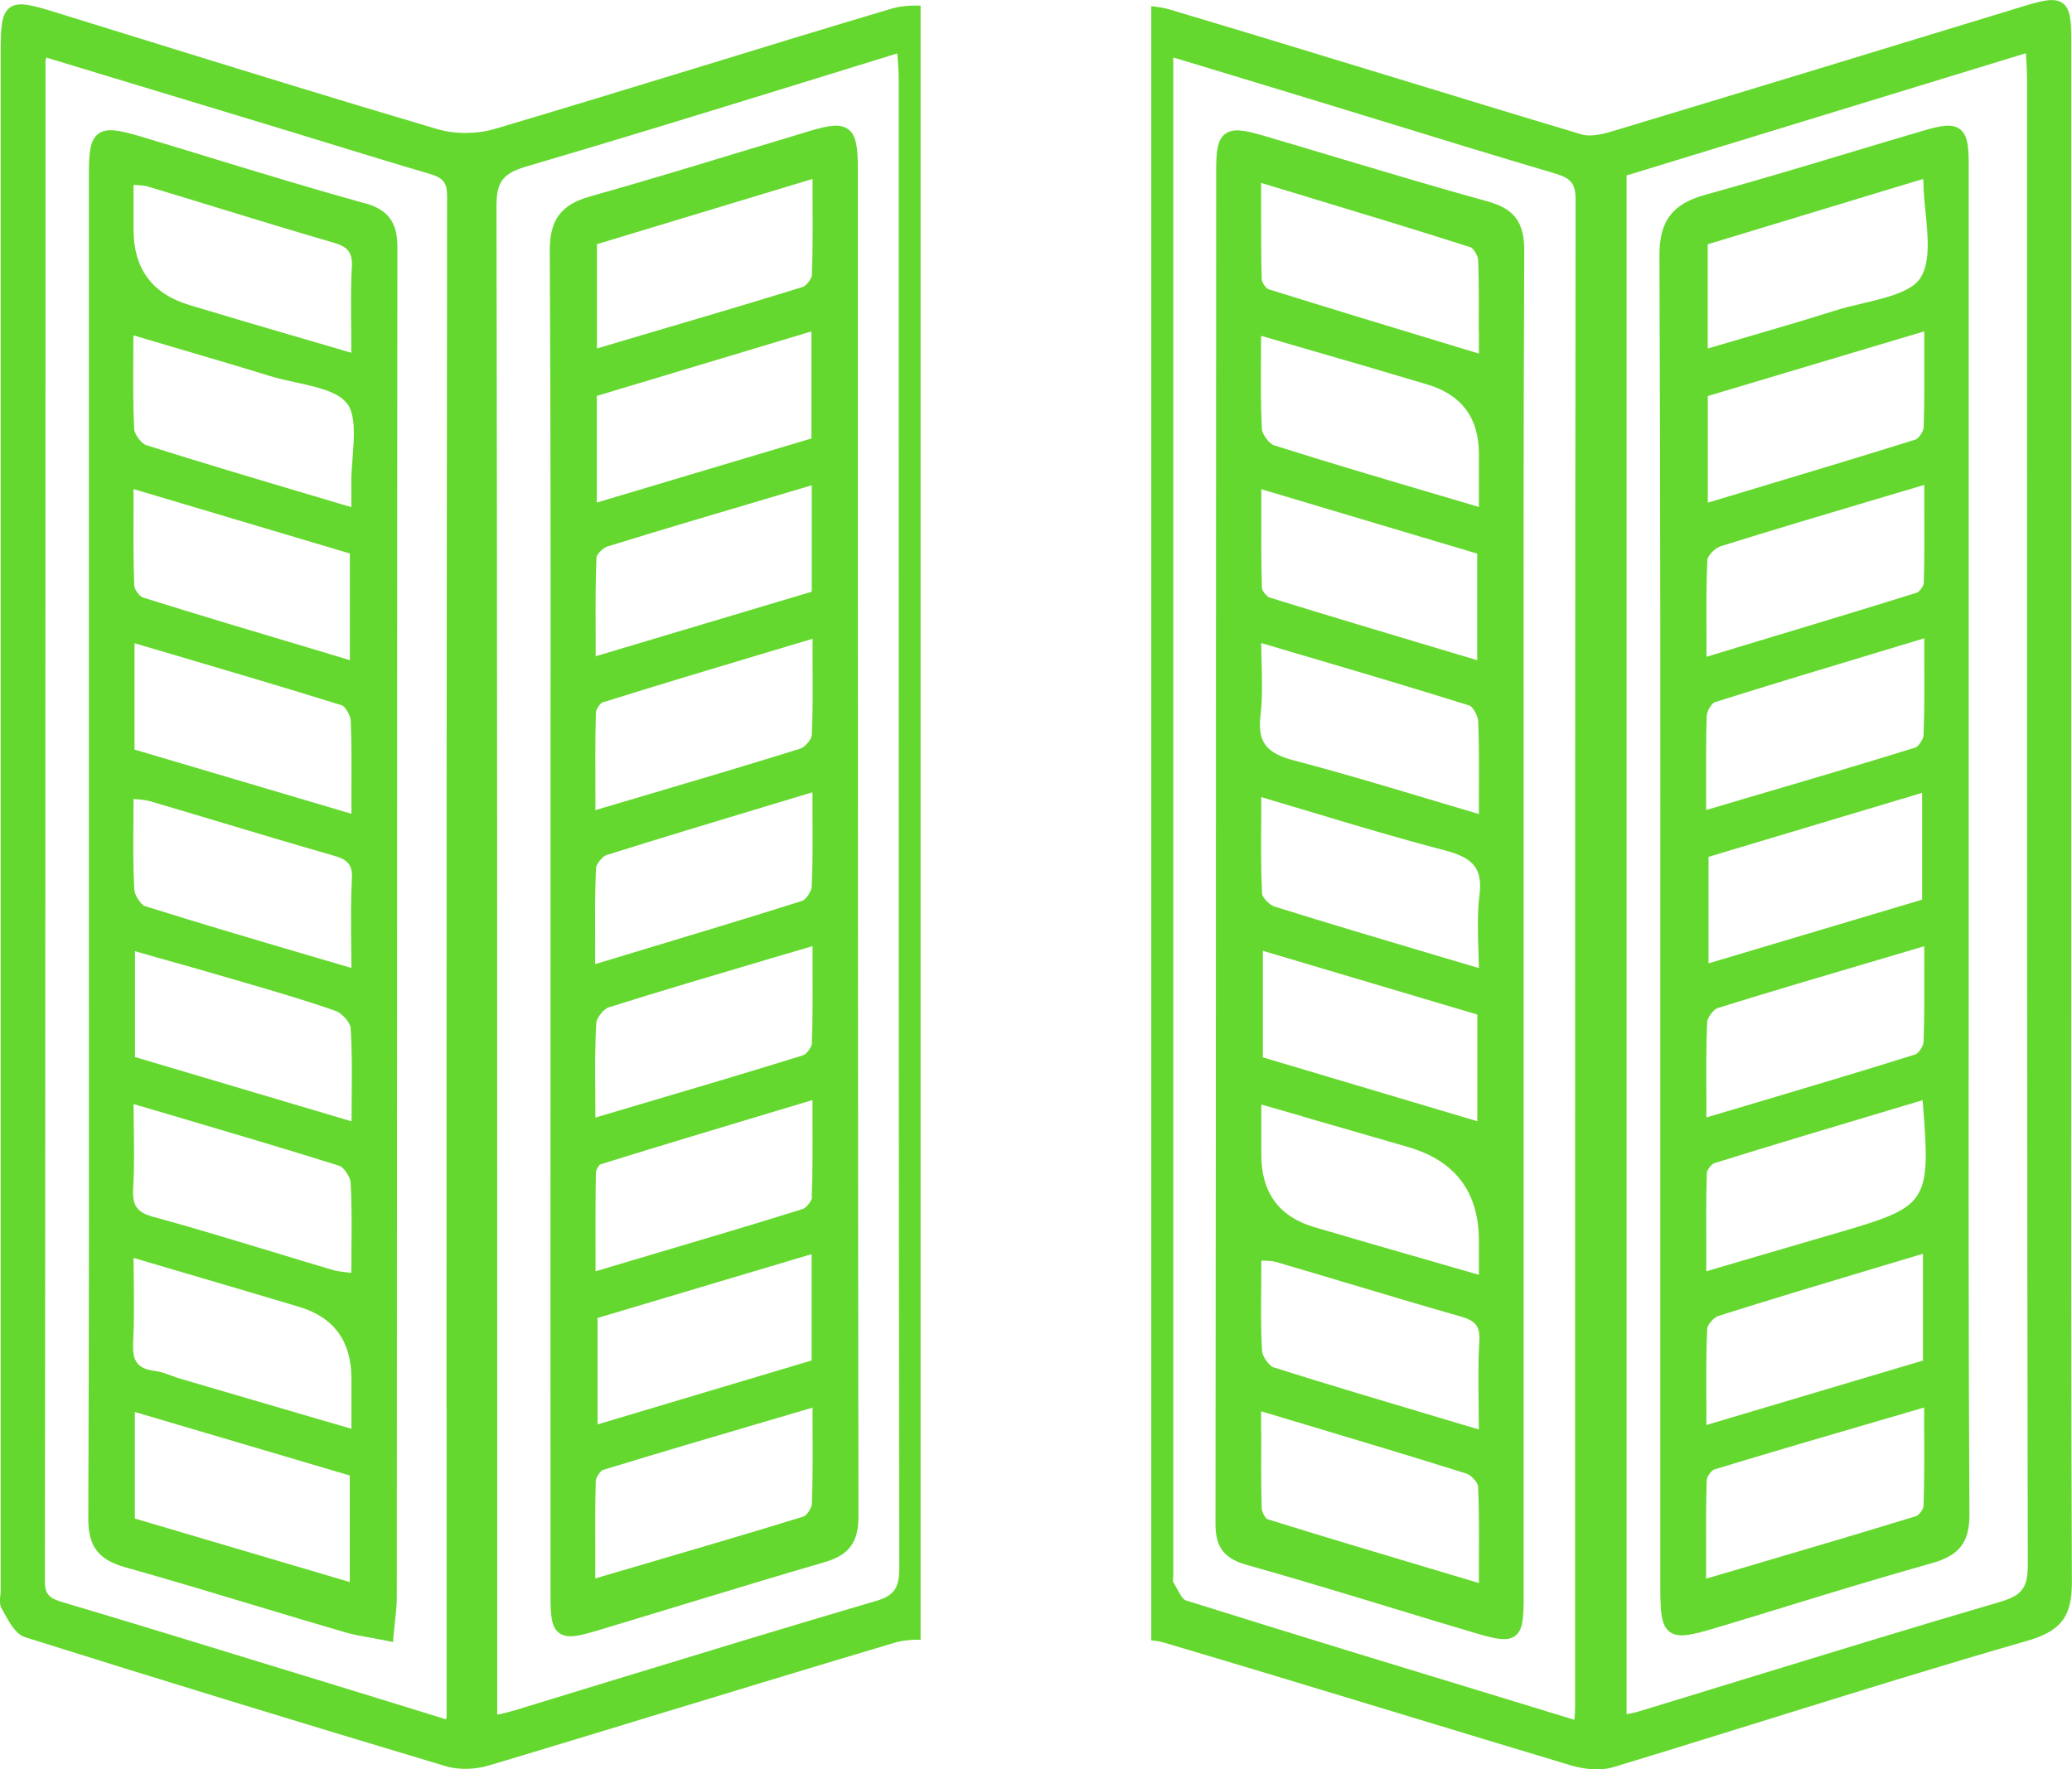
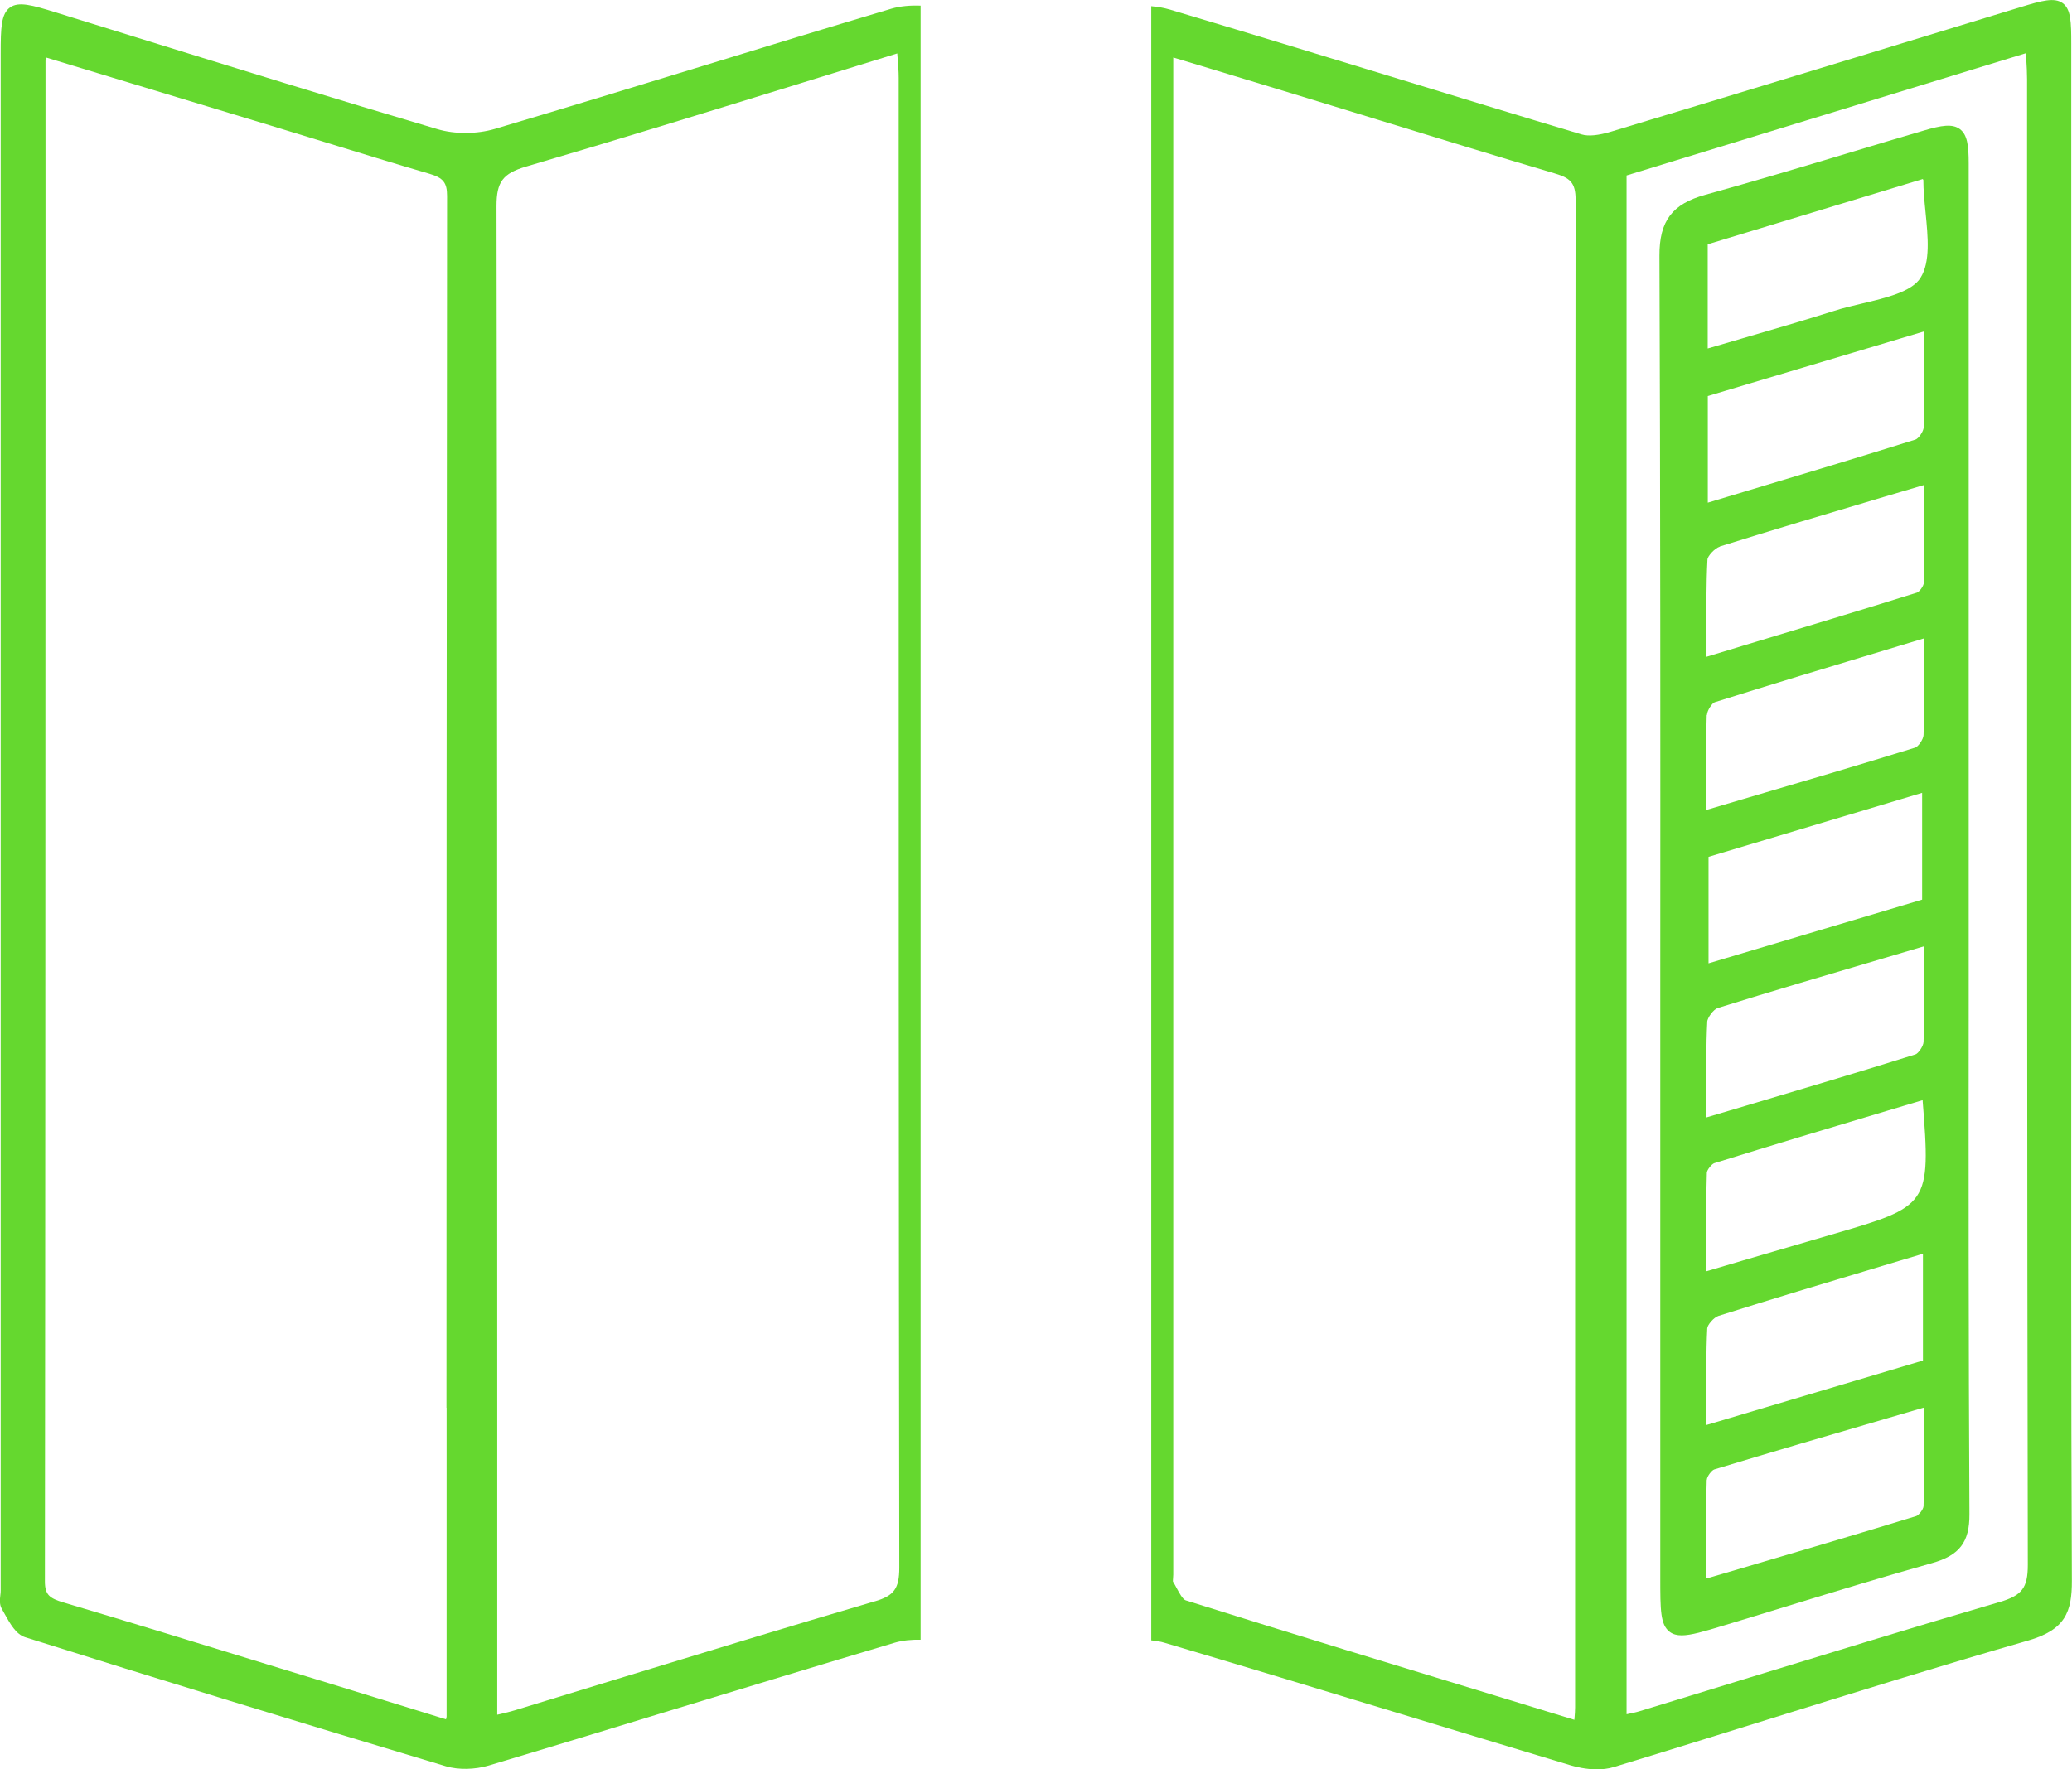
<svg xmlns="http://www.w3.org/2000/svg" width="48" height="41" viewBox="0 0 48 41" fill="none">
  <g clip-path="url(#clip0_391_59)">
-     <path d="M35.311 5.814C35.314 5.149 35.082 4.836 34.45 4.664C33.321 4.354 32.181 4.011 31.08 3.683C30.473 3.499 29.863 3.318 29.256 3.14C28.817 3.011 28.561 2.97 28.384 3.102C28.207 3.233 28.174 3.488 28.174 3.943C28.174 7.881 28.172 11.821 28.169 15.758C28.169 22.271 28.166 28.787 28.158 35.301C28.158 35.755 28.276 36.093 28.864 36.257C30.004 36.578 31.157 36.928 32.273 37.268C32.891 37.457 33.506 37.643 34.127 37.827C34.436 37.92 34.668 37.983 34.842 37.983C34.944 37.983 35.029 37.961 35.098 37.909C35.289 37.769 35.297 37.471 35.297 36.953C35.297 33.078 35.297 29.204 35.297 25.329V18.148C35.294 14.106 35.292 9.925 35.311 5.814ZM34.248 21.984C34.251 22.129 34.257 22.28 34.26 22.433L33.31 22.151C32.002 21.762 30.766 21.395 29.521 21.006C29.4 20.967 29.242 20.789 29.237 20.71C29.209 20.145 29.212 19.573 29.218 18.967C29.218 18.805 29.218 18.638 29.218 18.471C29.609 18.586 29.993 18.701 30.374 18.816C31.439 19.137 32.446 19.438 33.478 19.707C34.149 19.882 34.348 20.142 34.273 20.742C34.224 21.143 34.235 21.554 34.246 21.986L34.248 21.984ZM29.256 24.502V22.033L34.224 23.51V25.982L29.256 24.502ZM34.254 32.596C34.254 32.769 34.257 32.944 34.26 33.125L33.296 32.837C31.983 32.445 30.744 32.078 29.502 31.684C29.397 31.651 29.245 31.432 29.237 31.306C29.206 30.782 29.212 30.259 29.218 29.705C29.218 29.544 29.218 29.379 29.22 29.212C29.237 29.212 29.253 29.212 29.27 29.212C29.38 29.215 29.477 29.218 29.557 29.242C30.161 29.418 30.763 29.599 31.367 29.779C32.192 30.026 33.018 30.273 33.843 30.508C34.191 30.607 34.29 30.741 34.27 31.081C34.24 31.574 34.248 32.07 34.254 32.596ZM30.172 25.872C31.009 26.113 31.82 26.346 32.634 26.584C33.718 26.904 34.26 27.627 34.26 28.752V29.541L33.169 29.226C32.242 28.96 31.34 28.7 30.443 28.434C29.63 28.193 29.222 27.637 29.22 26.765V25.595L30.175 25.869L30.172 25.872ZM34.221 12.826V15.298L33.393 15.051C32.021 14.64 30.727 14.254 29.411 13.846C29.342 13.824 29.237 13.687 29.234 13.629C29.215 13.035 29.218 12.434 29.22 11.802V11.336L34.221 12.829V12.826ZM29.234 9.947C29.204 9.409 29.209 8.861 29.212 8.283C29.212 8.119 29.212 7.952 29.215 7.782C29.582 7.889 29.946 7.996 30.308 8.1C31.246 8.371 32.159 8.637 33.07 8.911C33.863 9.15 34.26 9.685 34.26 10.517V11.747L33.294 11.462C31.985 11.075 30.752 10.711 29.515 10.319C29.405 10.284 29.242 10.067 29.234 9.947ZM34.26 7.68C34.26 7.845 34.26 8.018 34.26 8.193L33.42 7.938C32.027 7.516 30.71 7.116 29.386 6.702C29.333 6.686 29.231 6.546 29.229 6.472C29.212 5.897 29.215 5.319 29.215 4.705V4.239L30.095 4.505C31.467 4.921 32.764 5.313 34.069 5.73C34.124 5.746 34.24 5.919 34.243 6.028C34.262 6.554 34.26 7.075 34.257 7.678L34.26 7.68ZM29.201 16.578C29.248 16.175 29.237 15.769 29.226 15.336C29.223 15.194 29.218 15.049 29.218 14.901L30.114 15.166C31.472 15.566 32.753 15.945 34.044 16.35C34.108 16.369 34.235 16.572 34.243 16.712C34.265 17.232 34.262 17.745 34.26 18.339C34.26 18.509 34.26 18.682 34.26 18.863C33.862 18.745 33.476 18.63 33.089 18.515C32.021 18.194 31.014 17.893 29.985 17.624C29.328 17.454 29.129 17.191 29.201 16.578ZM29.215 33.18V32.703L30.167 32.988C31.483 33.383 32.728 33.755 33.972 34.147C34.083 34.183 34.235 34.358 34.24 34.438C34.268 35.002 34.262 35.575 34.26 36.183C34.26 36.345 34.26 36.512 34.26 36.682L33.451 36.441C32.038 36.019 30.702 35.621 29.358 35.202C29.317 35.183 29.231 35.04 29.229 34.953C29.212 34.38 29.215 33.799 29.218 33.182L29.215 33.18Z" fill="#65D82F" />
-     <path d="M8.445 4.71C7.247 4.376 6.036 4.009 4.865 3.65C4.33 3.485 3.795 3.324 3.256 3.162C2.743 3.009 2.467 2.962 2.28 3.099C2.092 3.236 2.059 3.513 2.059 4.039C2.059 8.426 2.059 12.813 2.059 17.2V21.43C2.062 25.938 2.064 30.599 2.045 35.183C2.042 35.835 2.277 36.142 2.909 36.32C3.96 36.616 5.023 36.936 6.052 37.246C6.69 37.438 7.327 37.63 7.965 37.816C8.169 37.876 8.381 37.915 8.605 37.953C8.715 37.972 8.828 37.994 8.953 38.019L9.104 38.049L9.118 37.895C9.129 37.778 9.14 37.668 9.151 37.567C9.173 37.361 9.193 37.186 9.193 37.005L9.198 24.735C9.198 18.394 9.201 12.056 9.206 5.716C9.206 5.149 8.988 4.858 8.453 4.707L8.445 4.71ZM8.103 34.191V36.66L3.124 35.188V32.719L8.103 34.191ZM8.149 6.201C8.125 6.675 8.13 7.154 8.136 7.659C8.136 7.826 8.138 7.996 8.138 8.174L7.062 7.859C6.149 7.593 5.268 7.335 4.388 7.069C3.525 6.81 3.094 6.226 3.094 5.319V4.286C3.094 4.286 3.118 4.286 3.132 4.286C3.251 4.294 3.356 4.299 3.447 4.329C3.98 4.488 4.515 4.653 5.048 4.817C5.922 5.086 6.83 5.362 7.727 5.623C8.069 5.721 8.169 5.856 8.152 6.201H8.149ZM8.042 9.349C8.243 9.623 8.205 10.119 8.169 10.596C8.152 10.818 8.133 11.045 8.138 11.259C8.141 11.385 8.138 11.511 8.138 11.667V11.752L7.181 11.467C5.87 11.078 4.631 10.708 3.389 10.316C3.279 10.281 3.116 10.067 3.11 9.947C3.08 9.407 3.085 8.859 3.088 8.278C3.088 8.113 3.088 7.944 3.091 7.771L3.952 8.026C4.733 8.256 5.492 8.478 6.245 8.711C6.433 8.768 6.643 8.815 6.844 8.859C7.333 8.966 7.835 9.075 8.039 9.352L8.042 9.349ZM3.124 22.041L3.673 22.198C4.192 22.343 4.697 22.485 5.199 22.633L5.633 22.759C6.339 22.965 7.07 23.178 7.774 23.425C7.918 23.474 8.114 23.694 8.122 23.814C8.158 24.349 8.152 24.894 8.147 25.472C8.147 25.639 8.144 25.809 8.144 25.984L3.127 24.494V22.039L3.124 22.041ZM8.136 21.91C8.136 22.08 8.138 22.252 8.141 22.43L7.192 22.151C5.867 21.762 4.617 21.392 3.359 20.997C3.27 20.97 3.118 20.751 3.11 20.605C3.083 20.085 3.085 19.561 3.091 19.008C3.091 18.846 3.091 18.682 3.094 18.515C3.116 18.515 3.135 18.517 3.157 18.52C3.287 18.531 3.397 18.542 3.497 18.572C4.049 18.734 4.6 18.901 5.152 19.066C6 19.32 6.844 19.573 7.694 19.816C8.034 19.912 8.172 20.011 8.152 20.367C8.125 20.874 8.13 21.378 8.136 21.913V21.91ZM8.108 15.298L7.25 15.04C5.889 14.635 4.606 14.251 3.303 13.843C3.237 13.821 3.113 13.659 3.11 13.569C3.088 13.002 3.091 12.426 3.094 11.818C3.094 11.659 3.094 11.497 3.094 11.333L8.105 12.826V15.298H8.108ZM3.116 14.906L4.002 15.166C5.351 15.564 6.629 15.942 7.923 16.345C7.987 16.364 8.119 16.567 8.125 16.706C8.147 17.23 8.144 17.742 8.141 18.337C8.141 18.504 8.141 18.677 8.141 18.857L3.116 17.369V14.903V14.906ZM3.579 28.206C3.174 28.097 3.061 27.946 3.085 27.538C3.113 27.064 3.107 26.587 3.099 26.086C3.099 25.921 3.096 25.754 3.094 25.584L4.054 25.866C5.373 26.256 6.618 26.623 7.862 27.015C7.965 27.047 8.114 27.272 8.122 27.404C8.152 27.927 8.147 28.45 8.141 29.007C8.141 29.166 8.141 29.33 8.138 29.494C8.114 29.494 8.092 29.489 8.067 29.486C7.934 29.472 7.821 29.462 7.719 29.431C7.242 29.292 6.767 29.146 6.292 29.001C5.406 28.733 4.487 28.453 3.579 28.204V28.206ZM3.083 31.114C3.11 30.642 3.105 30.168 3.099 29.664C3.099 29.497 3.096 29.327 3.094 29.149L4.173 29.467C5.111 29.744 6.019 30.009 6.924 30.281C7.736 30.524 8.141 31.078 8.141 31.944V33.108L7.382 32.887C6.284 32.566 5.219 32.254 4.153 31.941C4.09 31.922 4.026 31.9 3.966 31.875C3.842 31.829 3.715 31.782 3.577 31.766C3.187 31.714 3.061 31.544 3.085 31.114H3.083Z" fill="#65D82F" />
-     <path d="M19.873 12.347V3.921C19.873 3.414 19.837 3.132 19.649 2.995C19.465 2.858 19.194 2.904 18.73 3.044C18.209 3.2 17.684 3.359 17.163 3.518C16.023 3.864 14.845 4.222 13.68 4.549C12.998 4.738 12.734 5.091 12.736 5.806C12.758 9.782 12.756 13.824 12.753 17.731V22.354C12.753 27.242 12.75 32.13 12.753 37.019C12.753 37.465 12.783 37.715 12.954 37.841C13.026 37.893 13.109 37.917 13.214 37.917C13.357 37.917 13.537 37.873 13.777 37.802C14.461 37.597 15.146 37.389 15.83 37.18C16.901 36.854 18.01 36.517 19.103 36.199C19.669 36.035 19.89 35.736 19.887 35.136C19.876 27.541 19.876 19.945 19.873 12.35V12.347ZM13.826 11.643V9.174L18.797 7.68V10.16L13.826 11.645V11.643ZM13.829 8.072V5.658L18.824 4.146C18.824 4.31 18.824 4.469 18.824 4.628C18.827 5.234 18.83 5.806 18.808 6.373C18.805 6.458 18.675 6.626 18.595 6.65C17.306 7.048 16.04 7.423 14.698 7.817L13.829 8.075V8.072ZM13.953 16.279C15.275 15.865 16.589 15.47 17.98 15.054L18.824 14.802C18.824 14.972 18.824 15.139 18.824 15.303C18.827 15.906 18.833 16.476 18.805 17.038C18.799 17.134 18.645 17.315 18.54 17.348C17.29 17.737 16.045 18.107 14.726 18.496L13.793 18.772V18.312C13.791 17.693 13.788 17.109 13.804 16.523C13.804 16.438 13.906 16.295 13.951 16.279H13.953ZM14.061 12.667C15.317 12.278 16.561 11.911 17.883 11.519L18.805 11.245V13.711L13.799 15.207C13.799 15.04 13.799 14.876 13.799 14.714C13.796 14.089 13.793 13.498 13.818 12.917C13.818 12.859 13.956 12.7 14.064 12.667H14.061ZM14.061 19.811C15.314 19.416 16.564 19.041 17.886 18.641L18.822 18.359C18.822 18.529 18.822 18.696 18.822 18.86C18.824 19.446 18.83 19.997 18.805 20.542C18.799 20.66 18.664 20.849 18.587 20.874C17.309 21.279 16.04 21.66 14.696 22.066L13.788 22.34C13.788 22.173 13.788 22.011 13.788 21.849C13.785 21.247 13.78 20.68 13.807 20.115C13.813 20.019 13.959 19.841 14.058 19.808L14.061 19.811ZM13.807 34.306C13.807 34.227 13.915 34.078 13.97 34.062C15.292 33.657 16.6 33.273 17.985 32.865L18.824 32.618C18.824 32.782 18.824 32.944 18.824 33.103C18.827 33.709 18.83 34.281 18.808 34.849C18.805 34.947 18.681 35.123 18.615 35.142C17.326 35.539 16.045 35.914 14.69 36.312L13.791 36.575V36.101C13.788 35.479 13.785 34.89 13.802 34.303L13.807 34.306ZM18.811 24.173C18.808 24.258 18.684 24.428 18.606 24.453C17.32 24.853 16.037 25.233 14.679 25.634L13.793 25.897C13.793 25.718 13.793 25.549 13.791 25.379C13.785 24.795 13.782 24.244 13.813 23.707C13.818 23.589 13.986 23.378 14.1 23.343C15.336 22.954 16.564 22.592 17.867 22.206L18.824 21.924C18.824 22.082 18.824 22.239 18.824 22.392C18.824 23.006 18.83 23.587 18.808 24.168L18.811 24.173ZM18.802 29.061V31.525L13.843 33.007V30.541L18.802 29.061ZM18.811 27.746C18.808 27.828 18.675 27.993 18.593 28.017C17.309 28.418 16.037 28.793 14.688 29.193L13.796 29.459V29.012C13.796 28.379 13.793 27.779 13.804 27.179C13.804 27.113 13.873 26.998 13.906 26.982C15.281 26.554 16.641 26.146 18.082 25.713L18.822 25.491C18.822 25.661 18.822 25.825 18.822 25.987C18.824 26.598 18.827 27.176 18.805 27.746H18.811Z" fill="#65D82F" />
    <path d="M45.607 23.11V19.509V13.851C45.607 10.497 45.607 7.143 45.607 3.79C45.607 3.37 45.574 3.121 45.403 2.992C45.229 2.863 44.975 2.904 44.567 3.025C43.973 3.198 43.383 3.376 42.792 3.554C41.719 3.877 40.606 4.209 39.508 4.513C38.738 4.724 38.44 5.121 38.443 5.924C38.465 11.511 38.465 17.191 38.462 22.683V27.565V36.558C38.462 37.309 38.462 37.652 38.683 37.816C38.758 37.871 38.846 37.895 38.959 37.895C39.174 37.895 39.475 37.805 39.919 37.671C40.424 37.52 40.929 37.364 41.432 37.21C42.519 36.876 43.645 36.534 44.757 36.221C45.392 36.043 45.629 35.736 45.624 35.084C45.602 31.092 45.604 27.034 45.607 23.11ZM44.492 6.436C44.288 6.76 43.7 6.9 43.134 7.034C42.916 7.086 42.69 7.138 42.489 7.204C41.782 7.428 41.081 7.631 40.339 7.848C40.082 7.922 39.823 7.998 39.561 8.075V5.661L44.545 4.148C44.545 4.148 44.545 4.148 44.545 4.151C44.55 4.162 44.553 4.17 44.556 4.165C44.556 4.412 44.583 4.675 44.608 4.927C44.663 5.488 44.721 6.072 44.492 6.434V6.436ZM44.564 9.903C44.561 9.999 44.443 10.163 44.376 10.185C43.074 10.593 41.788 10.979 40.427 11.388L39.563 11.648V9.177L44.578 7.678C44.578 7.842 44.578 8.001 44.578 8.16C44.578 8.766 44.583 9.338 44.564 9.905V9.903ZM44.528 18.372V20.847L39.58 22.323V19.855L44.528 18.372ZM39.544 16.567C39.547 16.46 39.665 16.293 39.721 16.273C41.026 15.862 42.323 15.471 43.697 15.057L44.578 14.791C44.578 14.964 44.578 15.131 44.578 15.295C44.581 15.901 44.583 16.471 44.561 17.032C44.559 17.131 44.437 17.301 44.371 17.323C43.063 17.728 41.768 18.109 40.397 18.512L39.525 18.77C39.525 18.611 39.525 18.457 39.525 18.301C39.525 17.701 39.519 17.131 39.538 16.564L39.544 16.567ZM39.547 23.688C39.552 23.581 39.696 23.389 39.792 23.359C41.067 22.962 42.326 22.592 43.661 22.198L44.578 21.926C44.578 22.088 44.578 22.244 44.578 22.4C44.578 23.003 44.583 23.573 44.561 24.143C44.559 24.242 44.437 24.414 44.373 24.433C43.079 24.839 41.785 25.223 40.416 25.631L39.53 25.894C39.53 25.716 39.53 25.54 39.53 25.373C39.528 24.784 39.522 24.228 39.55 23.685L39.547 23.688ZM39.837 12.665C41.081 12.276 42.318 11.908 43.626 11.519L44.578 11.237V11.7C44.581 12.325 44.583 12.914 44.567 13.503C44.567 13.577 44.462 13.717 44.407 13.733C43.085 14.147 41.771 14.542 40.383 14.961L39.533 15.219C39.533 15.046 39.533 14.876 39.533 14.711C39.53 14.103 39.525 13.531 39.555 12.966C39.558 12.887 39.721 12.706 39.842 12.667L39.837 12.665ZM42.425 28.609C41.743 28.807 41.062 29.009 40.355 29.215L39.528 29.459V29.004C39.525 28.371 39.522 27.774 39.541 27.176C39.541 27.113 39.652 26.974 39.712 26.954C41.032 26.543 42.331 26.154 43.706 25.743L44.539 25.494C44.735 27.938 44.685 27.952 42.425 28.609ZM39.541 34.289C39.541 34.218 39.652 34.07 39.712 34.051C41.029 33.651 42.334 33.27 43.714 32.867L44.575 32.615V33.087C44.578 33.714 44.581 34.306 44.561 34.898C44.561 34.972 44.448 35.114 44.393 35.131C43.071 35.536 41.763 35.923 40.375 36.331L39.525 36.58V36.101C39.522 35.471 39.519 34.879 39.538 34.287L39.541 34.289ZM44.547 31.527L39.53 33.021C39.53 32.854 39.53 32.689 39.53 32.528C39.528 31.922 39.522 31.349 39.55 30.785C39.552 30.703 39.701 30.527 39.812 30.492C41.054 30.1 42.293 29.727 43.604 29.335L44.547 29.053V31.53V31.527Z" fill="#65D82F" />
    <path d="M47.983 22.998V18.931C47.983 12.958 47.983 6.987 47.983 1.014C47.983 0.507 47.975 0.214 47.785 0.074C47.594 -0.066 47.302 0.014 46.802 0.167L46.612 0.225C43.521 1.17 40.427 2.115 37.334 3.047C37.027 3.14 36.798 3.162 36.641 3.115C35.156 2.672 33.674 2.217 32.195 1.765C30.498 1.247 28.803 0.729 27.103 0.222C26.965 0.181 26.819 0.159 26.67 0.143V38.011C26.778 38.022 26.885 38.038 26.982 38.068C28.756 38.594 30.556 39.139 32.294 39.668C33.658 40.082 35.021 40.496 36.387 40.907C36.5 40.94 36.735 41 36.994 41C37.121 41 37.254 40.986 37.38 40.948C38.573 40.586 39.759 40.216 40.949 39.846C42.922 39.233 44.961 38.597 46.981 38.016C47.845 37.767 48 37.353 47.997 36.627C47.978 32.084 47.981 27.464 47.983 22.998ZM36.489 32.911V39.567C36.489 39.641 36.483 39.715 36.475 39.816C36.475 39.827 36.475 39.838 36.472 39.852L35.021 39.408C32.421 38.616 29.965 37.868 27.468 37.084C27.398 37.062 27.316 36.906 27.255 36.794C27.225 36.739 27.197 36.684 27.172 36.646C27.172 36.635 27.172 36.599 27.175 36.578C27.178 36.547 27.18 36.517 27.18 36.49V1.332L28.006 1.581C28.778 1.814 29.523 2.041 30.269 2.269C30.834 2.441 31.397 2.614 31.96 2.787C33.288 3.195 34.659 3.617 36.012 4.017C36.373 4.124 36.5 4.231 36.5 4.625C36.489 14.054 36.489 23.483 36.489 32.911ZM46.322 37.123C44.329 37.706 42.309 38.328 40.355 38.926C39.566 39.17 38.774 39.411 37.985 39.652C37.899 39.679 37.811 39.696 37.706 39.718C37.698 39.718 37.69 39.72 37.681 39.723V4.066L46.932 1.233C46.932 1.277 46.937 1.321 46.94 1.362C46.951 1.537 46.959 1.688 46.959 1.836V9.138C46.959 18.027 46.959 27.22 46.976 36.262C46.976 36.794 46.844 36.969 46.325 37.123H46.322Z" fill="#65D82F" />
    <path d="M21.327 0.131C21.09 0.121 20.855 0.142 20.654 0.2C19.202 0.633 17.728 1.082 16.304 1.521C14.72 2.006 13.081 2.507 11.464 2.987C11.047 3.11 10.537 3.113 10.131 2.992C7.802 2.304 5.442 1.573 3.16 0.866L1.302 0.29C0.737 0.115 0.43 0.03 0.229 0.175C0.027 0.323 0.016 0.641 0.016 1.241V36.857C0.016 36.89 0.014 36.925 0.008 36.961C-0.003 37.065 -0.017 37.183 0.044 37.284C0.066 37.323 0.088 37.364 0.113 37.408C0.234 37.624 0.37 37.871 0.585 37.939C3.648 38.904 6.839 39.882 10.332 40.929C10.619 41.014 11 41.008 11.326 40.91C12.739 40.488 14.149 40.057 15.559 39.627C17.254 39.112 19.003 38.578 20.728 38.065C20.913 38.011 21.123 37.991 21.327 37.997V0.131ZM10.346 32.621V39.778C10.346 39.778 10.341 39.811 10.332 39.841L9.659 39.633C8.986 39.424 8.318 39.219 7.647 39.013L6.19 38.567C4.647 38.093 3.052 37.602 1.482 37.136C1.145 37.038 1.04 36.956 1.04 36.643C1.051 27.442 1.051 18.241 1.054 9.04V1.406C1.054 1.406 1.065 1.365 1.073 1.337C1.073 1.337 1.073 1.337 1.073 1.334L2.566 1.787C3.819 2.167 5.061 2.543 6.298 2.918C6.706 3.041 7.117 3.168 7.526 3.294C8.332 3.54 9.135 3.79 9.943 4.025C10.269 4.121 10.357 4.231 10.357 4.54C10.346 13.9 10.343 23.261 10.343 32.621H10.346ZM20.267 37.106C18.261 37.695 16.227 38.317 14.262 38.917C13.481 39.156 12.703 39.394 11.922 39.633C11.823 39.663 11.718 39.688 11.591 39.718C11.569 39.723 11.544 39.729 11.519 39.734V32.952C11.519 23.715 11.519 14.166 11.502 4.773C11.502 4.214 11.649 4.02 12.184 3.861C14.323 3.233 16.412 2.589 18.62 1.907C19.337 1.685 20.058 1.463 20.786 1.238C20.786 1.274 20.792 1.31 20.794 1.343C20.808 1.512 20.819 1.658 20.819 1.803V9.799C20.819 18.641 20.819 27.483 20.833 36.328C20.833 36.81 20.712 36.977 20.27 37.106H20.267Z" fill="#65D82F" />
  </g>
  <defs>
    <clipPath id="clip0_391_59">
      <rect width="48" height="41" fill="white" />
    </clipPath>
  </defs>
</svg>